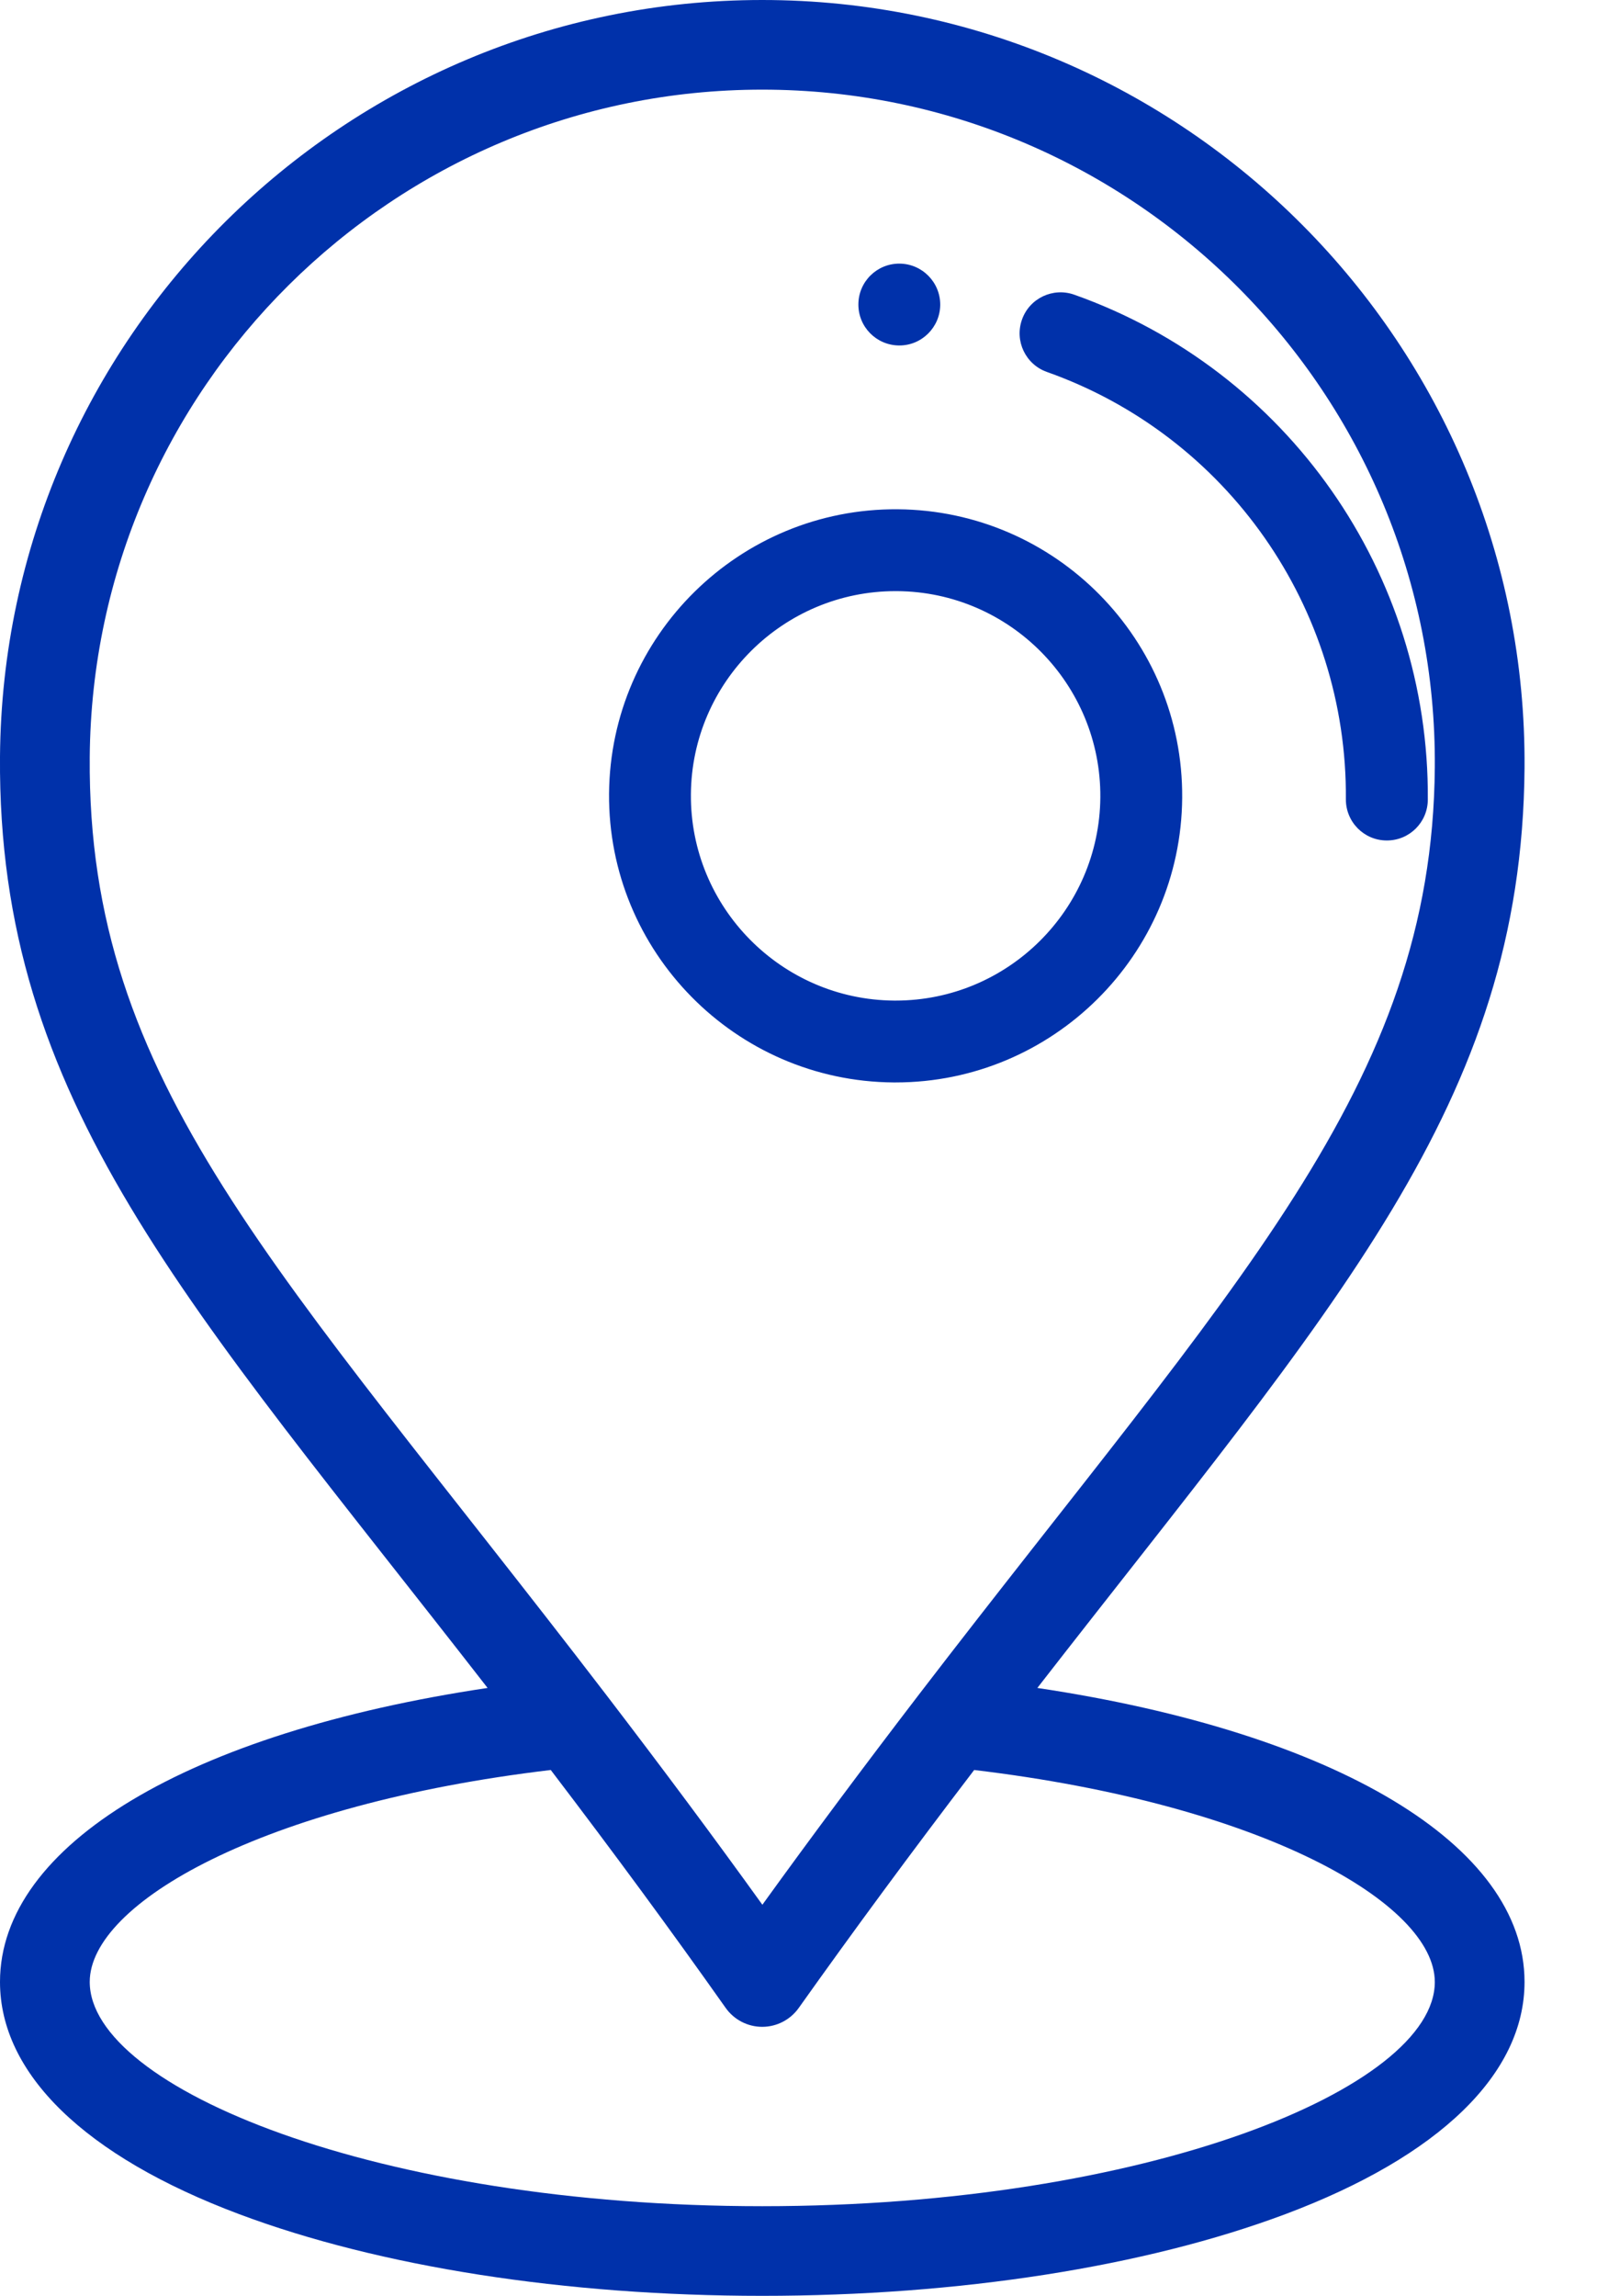
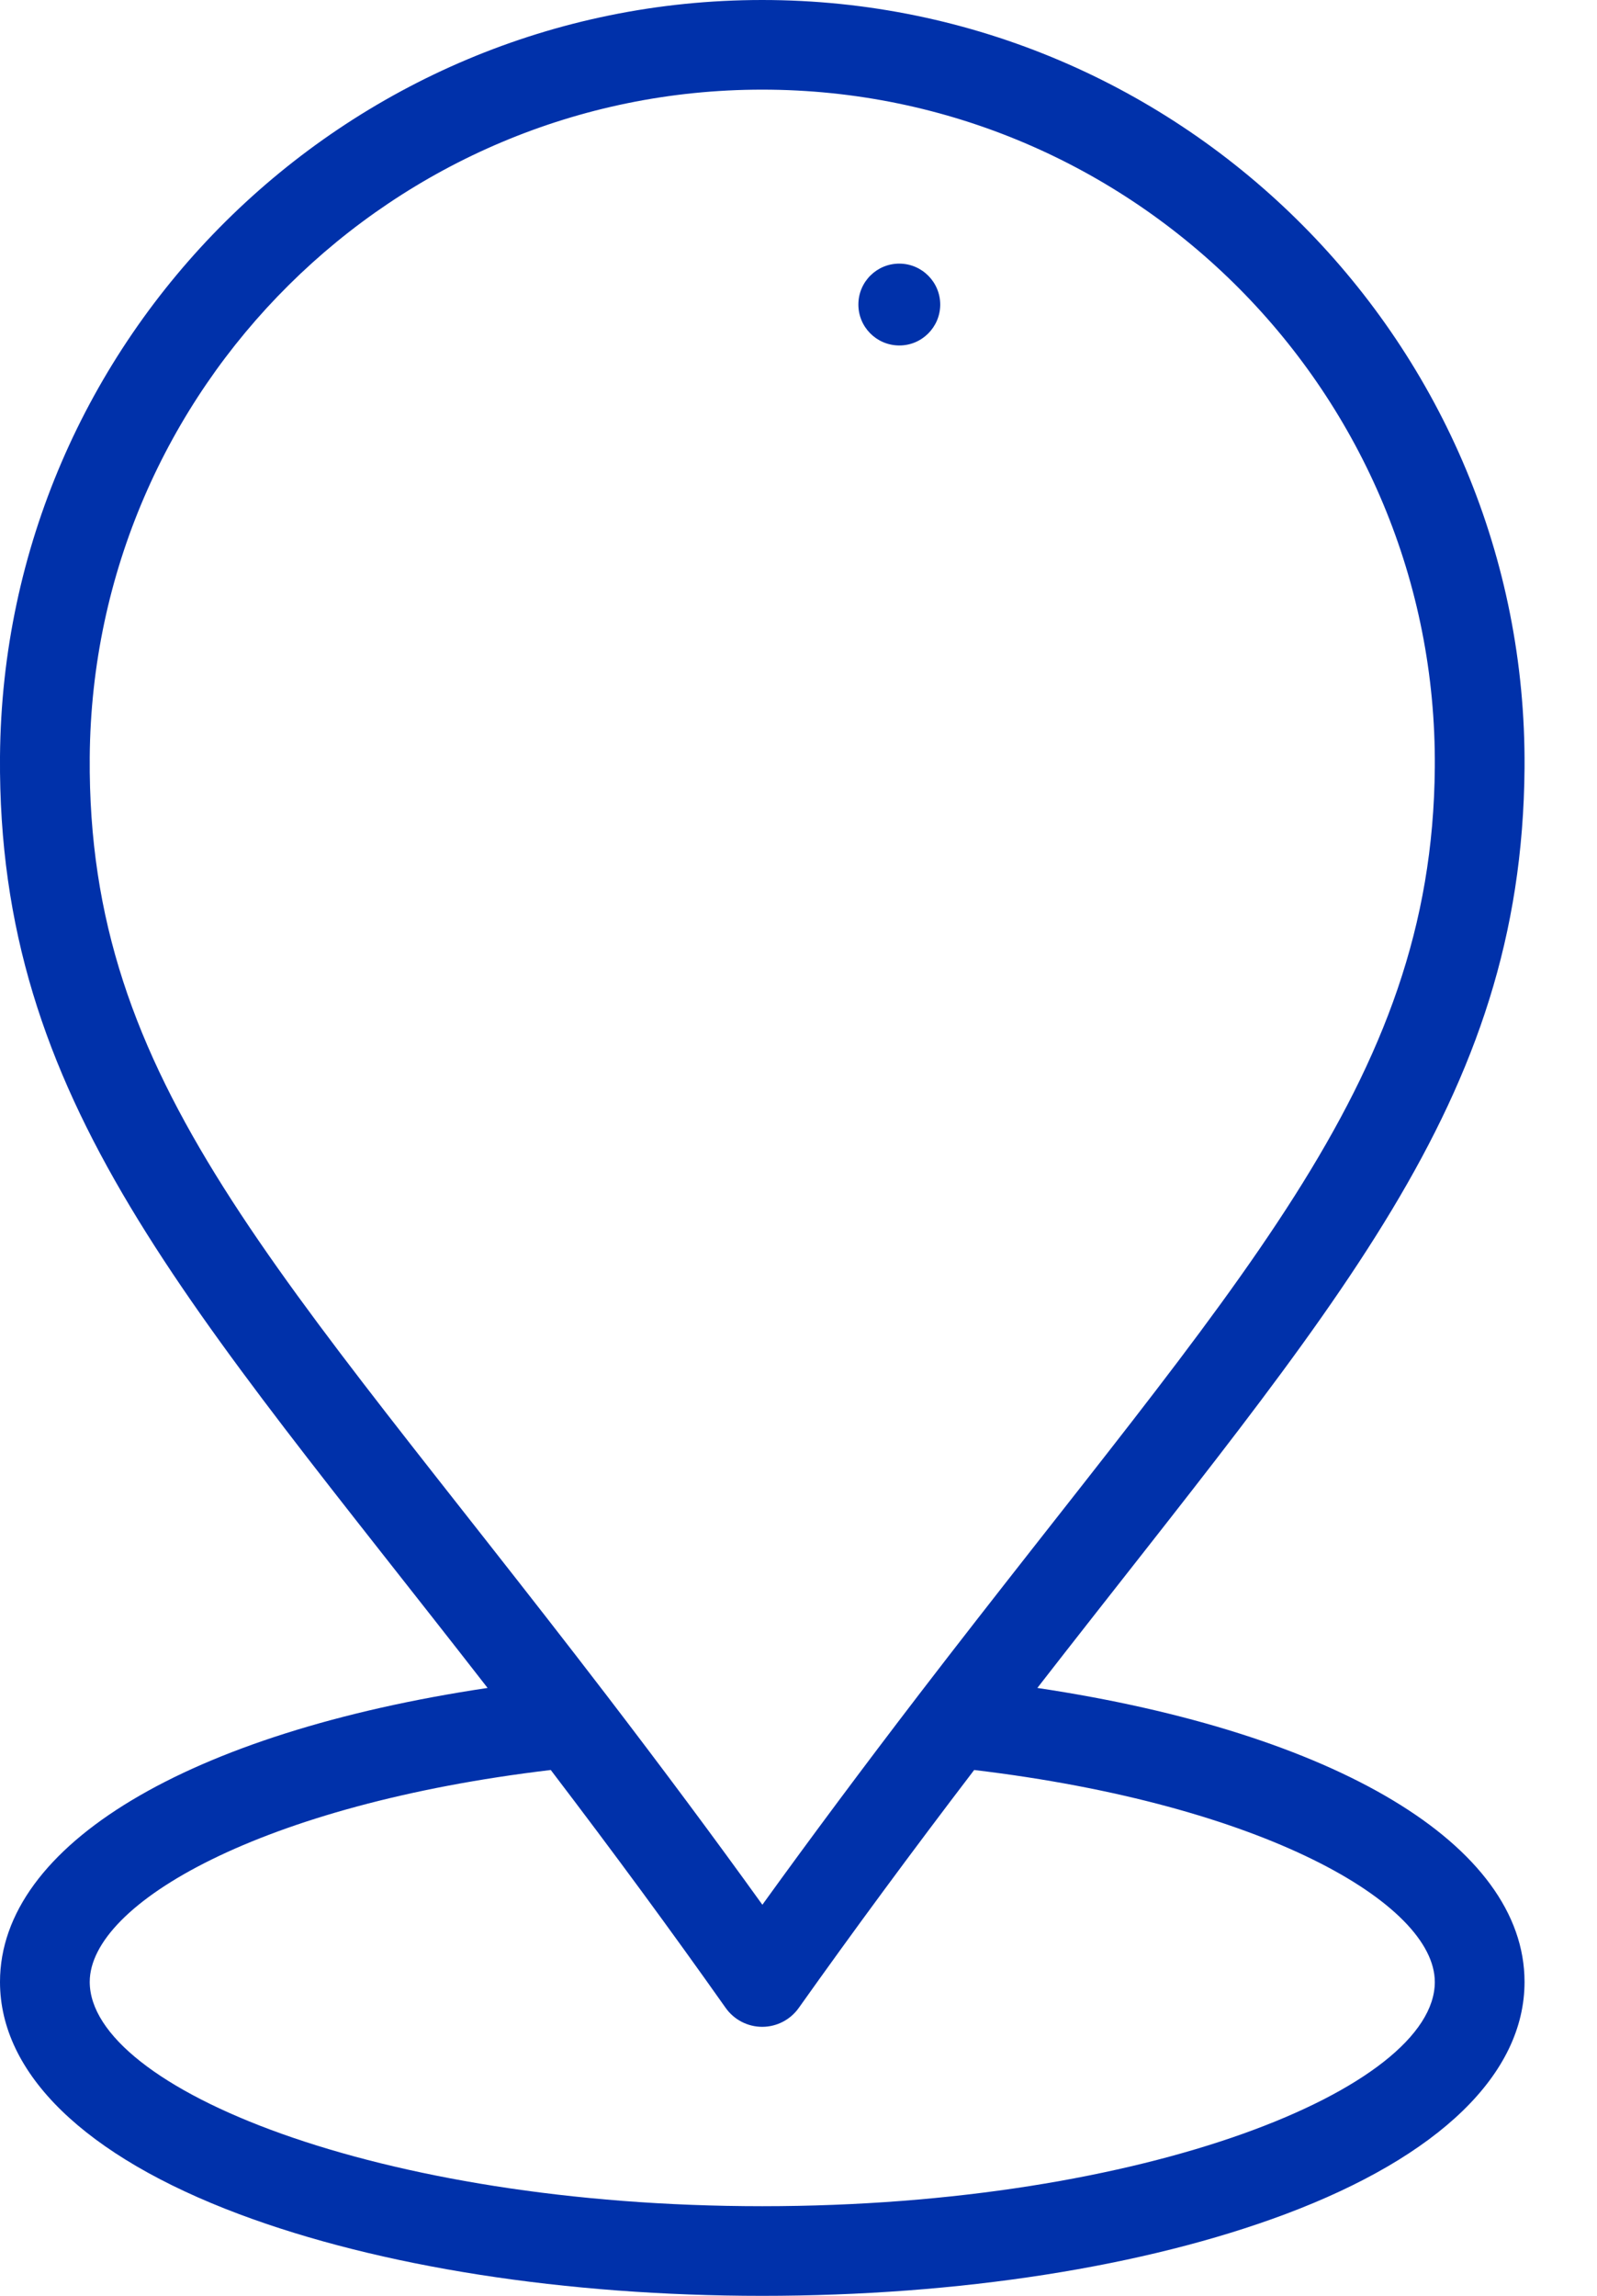
<svg xmlns="http://www.w3.org/2000/svg" width="16" height="23" viewBox="0 0 16 23" fill="none">
  <path d="M9.013 2.641C8.786 2.639 8.601 2.822 8.6 3.048C8.598 3.274 8.78 3.459 9.007 3.461C9.233 3.463 9.418 3.28 9.42 3.054C9.421 2.828 9.239 2.643 9.013 2.641Z" fill="#0031AA" />
-   <path d="M8.994 5.102C7.411 5.09 6.114 6.368 6.102 7.951C6.09 9.534 7.368 10.832 8.951 10.844C8.959 10.844 8.966 10.844 8.973 10.844C10.546 10.844 11.832 9.57 11.844 7.994C11.856 6.411 10.578 5.114 8.994 5.102ZM8.973 10.024C8.968 10.024 8.963 10.024 8.957 10.024C7.827 10.015 6.913 9.088 6.922 7.957C6.93 6.832 7.849 5.922 8.972 5.922C8.978 5.922 8.983 5.922 8.988 5.922C10.119 5.93 11.032 6.857 11.024 7.988C11.015 9.114 10.097 10.024 8.973 10.024Z" fill="#0031AA" />
-   <path d="M10.762 2.952C10.549 2.877 10.314 2.988 10.239 3.202C10.163 3.416 10.275 3.65 10.488 3.726C12.295 4.366 13.499 6.087 13.484 8.007C13.483 8.234 13.665 8.419 13.892 8.42C13.893 8.42 13.894 8.42 13.895 8.42C14.12 8.42 14.303 8.239 14.305 8.013C14.322 5.743 12.898 3.709 10.762 2.952Z" fill="#0031AA" />
  <path d="M10.393 16.91C13.381 13.065 15.248 11.059 15.274 7.694C15.305 3.461 11.869 0 7.636 0C3.452 0 0.032 3.388 0 7.58C-0.025 11.036 1.876 13.039 4.885 16.91C1.892 17.357 0 18.481 0 19.855C0 20.776 0.851 21.602 2.397 22.182C3.803 22.709 5.664 23 7.637 23C9.609 23 11.47 22.709 12.877 22.182C14.422 21.602 15.274 20.776 15.274 19.855C15.274 18.482 13.383 17.358 10.393 16.91ZM0.899 7.586C0.927 3.888 3.944 0.898 7.636 0.898C11.372 0.898 14.403 3.953 14.375 7.687C14.351 10.883 12.371 12.852 9.209 16.973C8.646 17.708 8.128 18.403 7.638 19.082C7.149 18.402 6.641 17.72 6.069 16.973C2.777 12.679 0.874 10.859 0.899 7.586ZM7.637 22.102C3.78 22.102 0.899 20.916 0.899 19.855C0.899 19.069 2.621 18.076 5.518 17.732C6.158 18.572 6.719 19.335 7.27 20.115C7.354 20.234 7.491 20.305 7.636 20.305C7.637 20.305 7.637 20.305 7.637 20.305C7.782 20.305 7.919 20.234 8.003 20.115C8.549 19.346 9.125 18.564 9.76 17.732C12.654 18.077 14.375 19.07 14.375 19.856C14.375 20.916 11.493 22.102 7.637 22.102Z" fill="#0031AA" />
</svg>